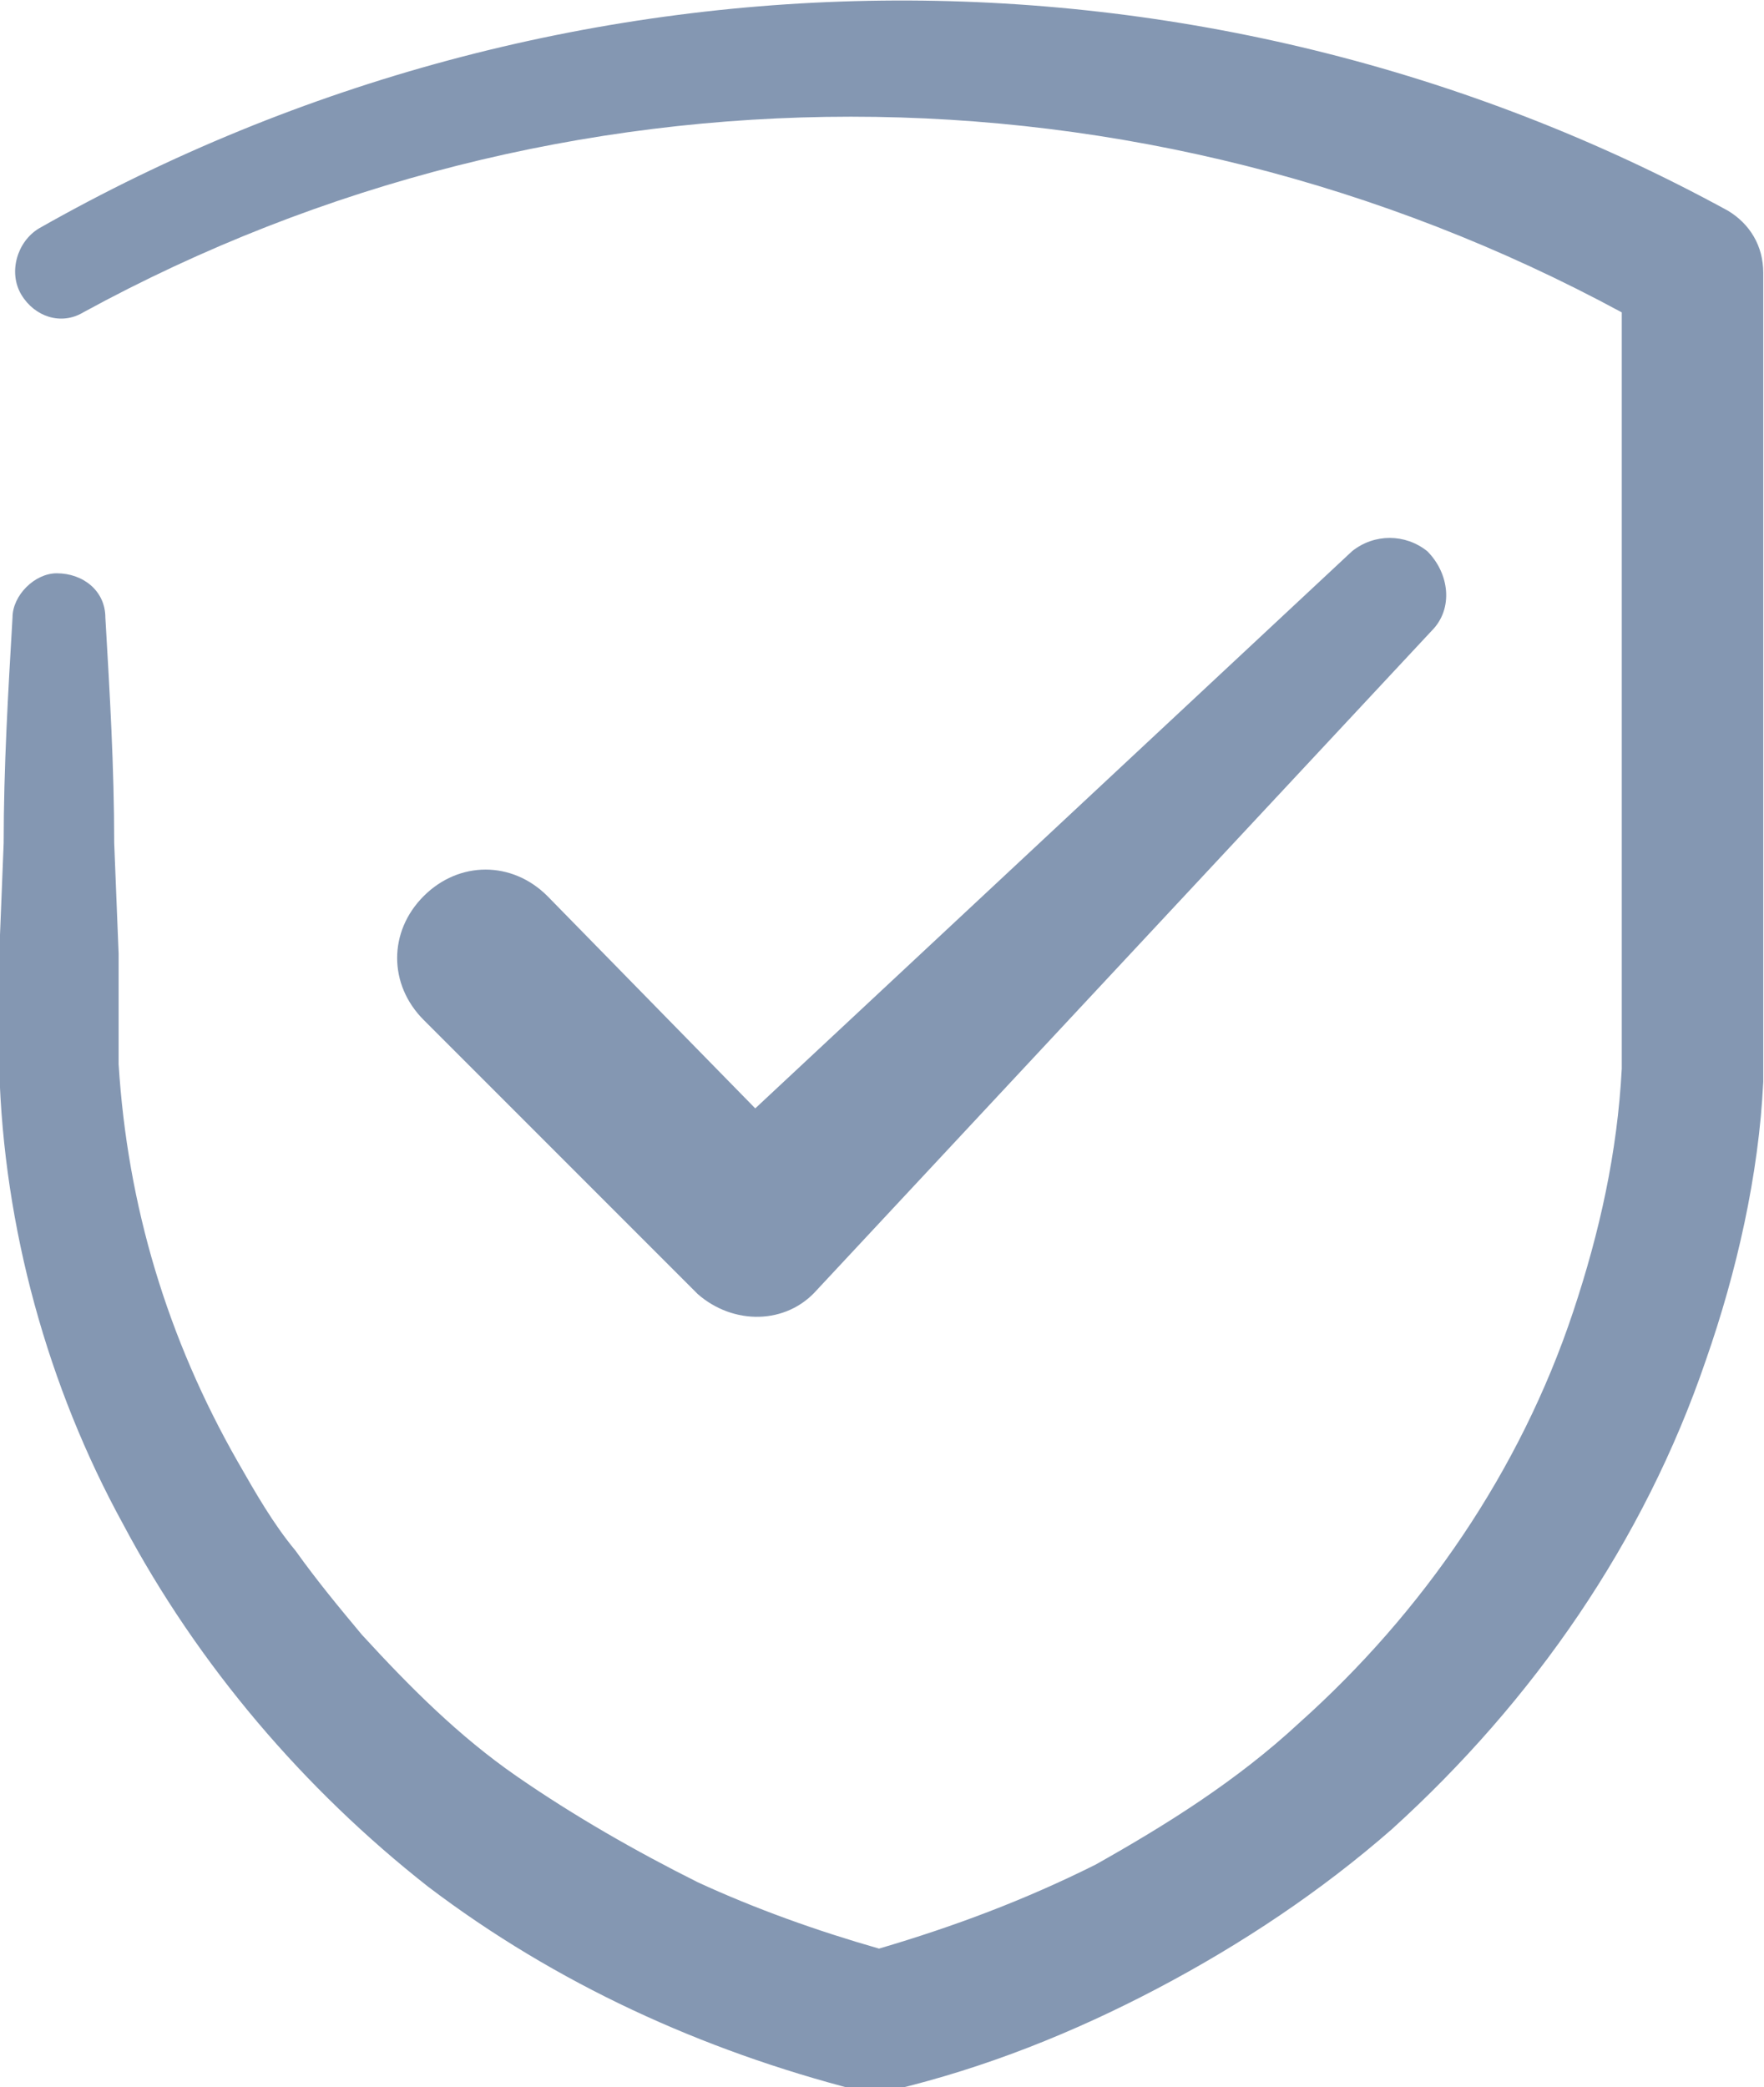
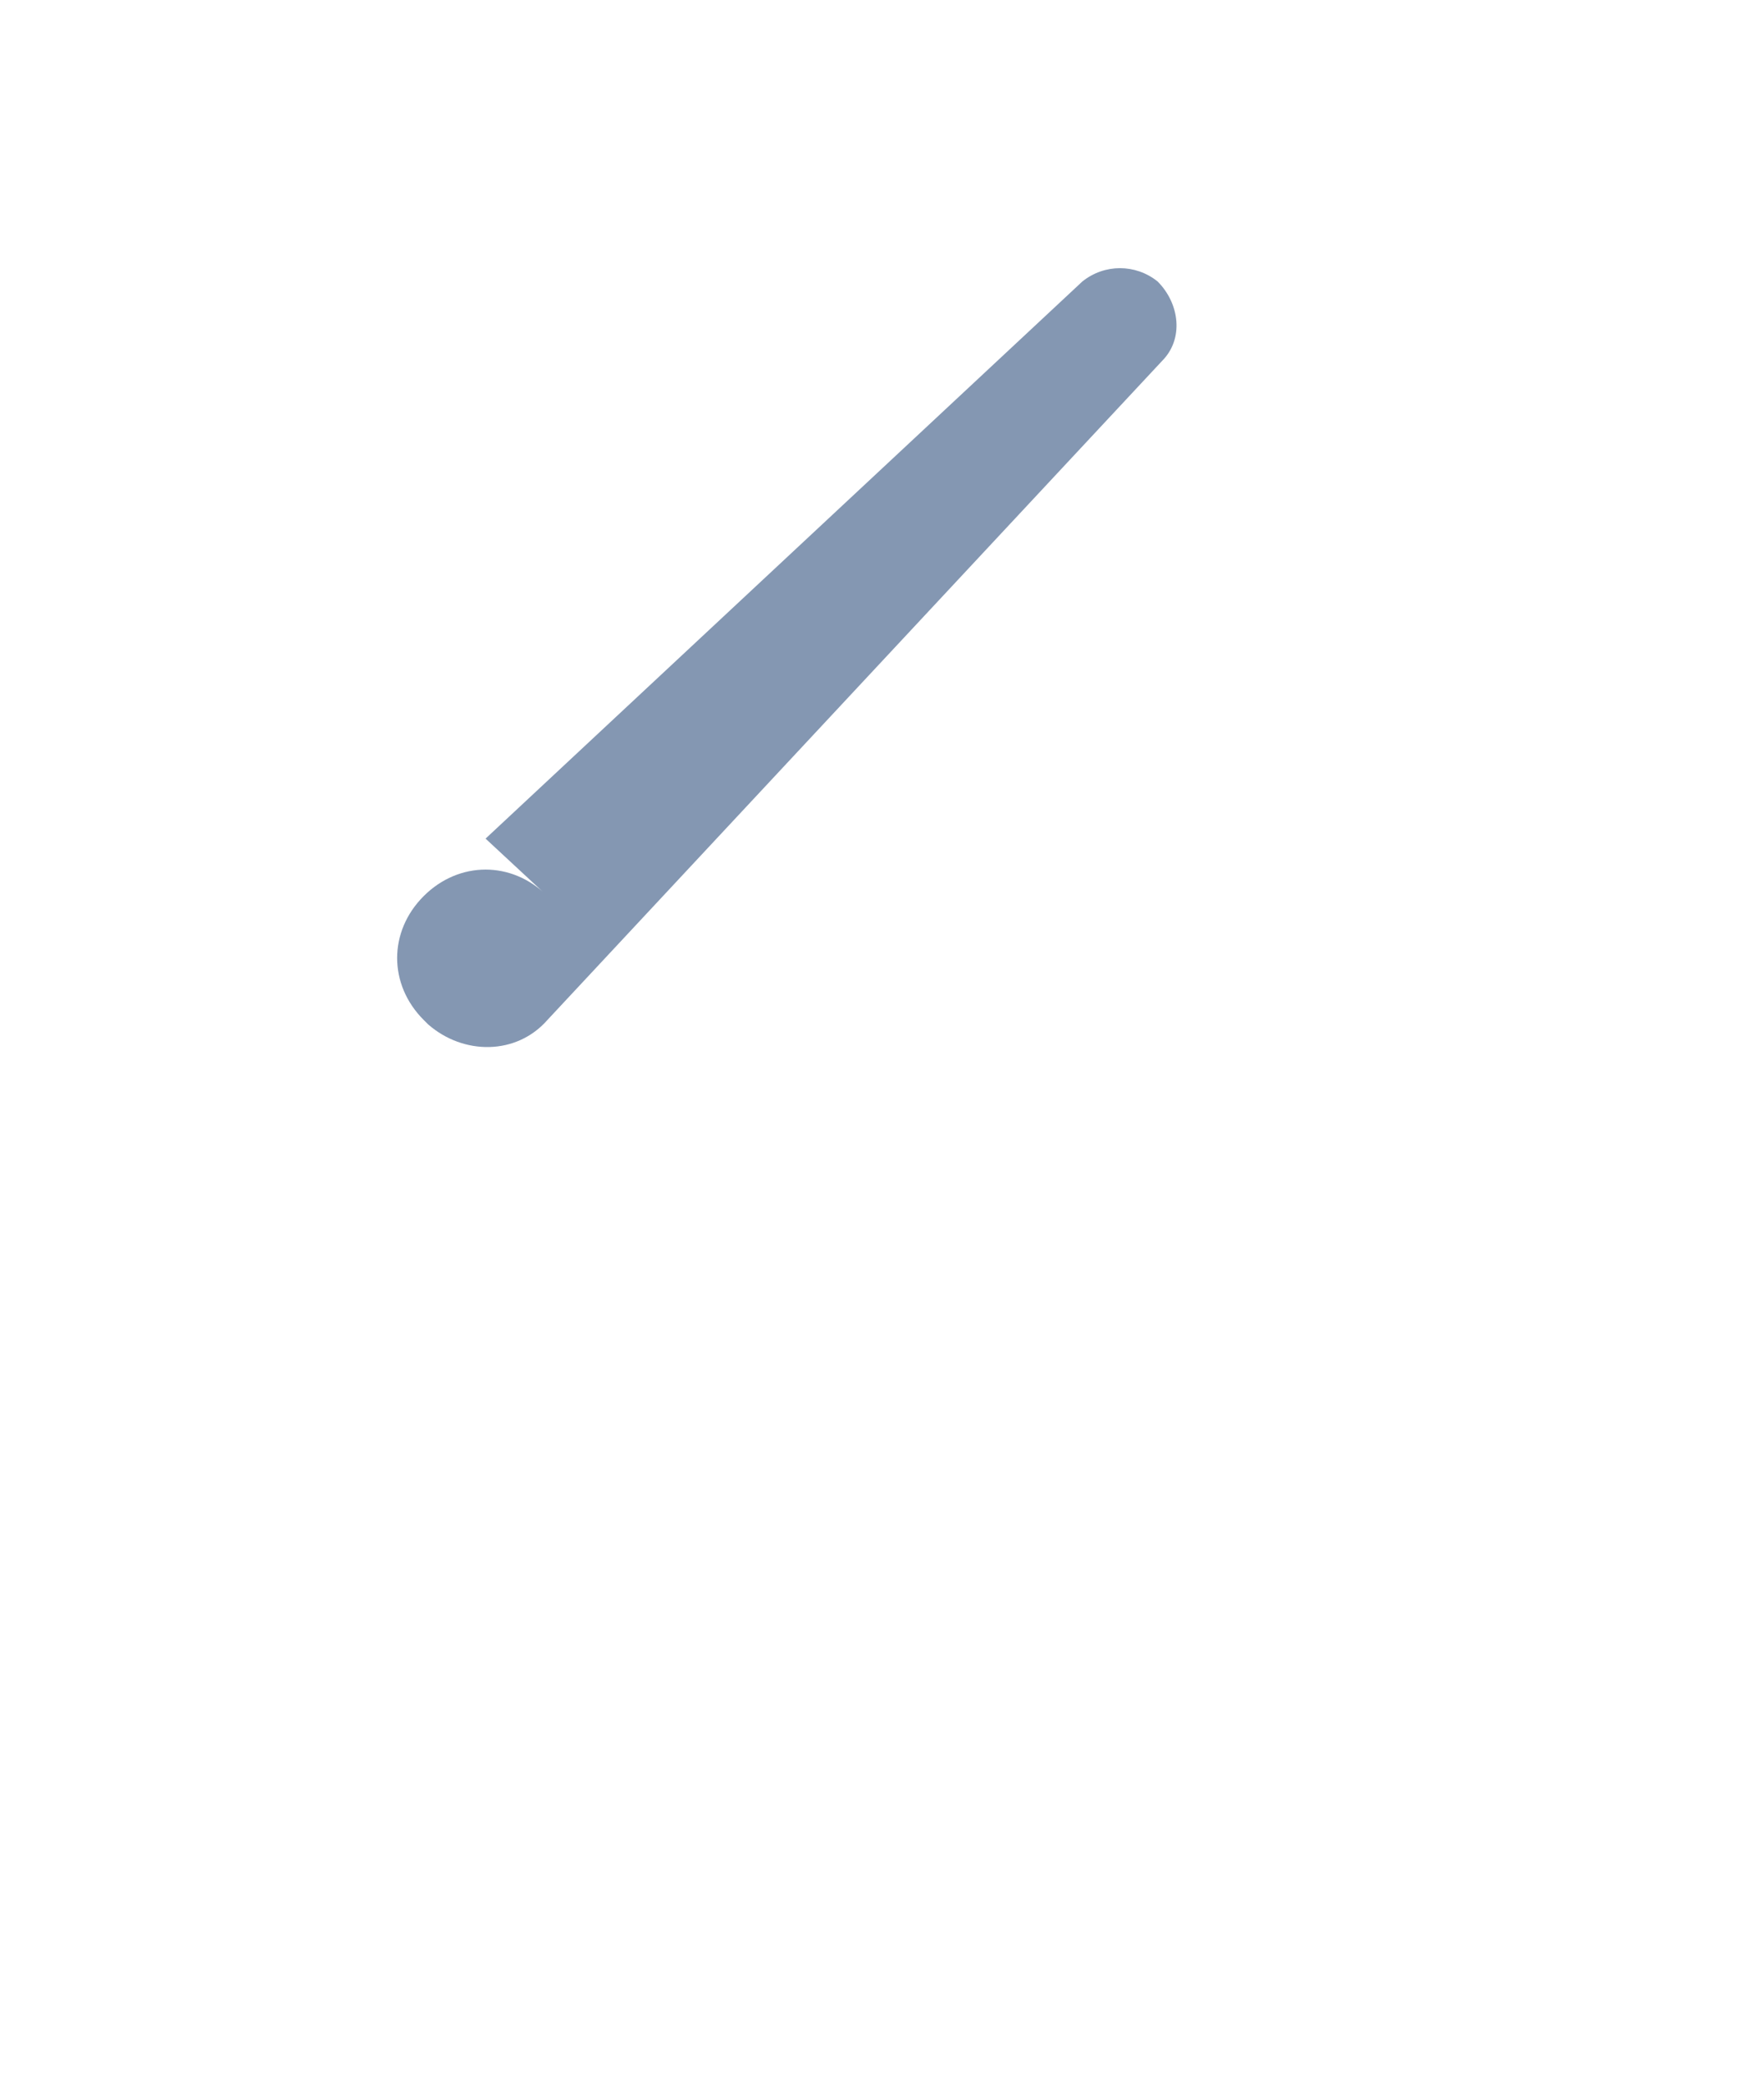
<svg xmlns="http://www.w3.org/2000/svg" version="1.1" id="Layer_1" x="0px" y="0px" viewBox="0 0 39.9 47.2" style="enable-background:new 0 0 39.9 47.2;" xml:space="preserve">
  <style type="text/css">
	.st0{fill:#8497B2;}
</style>
  <g id="Group_644" transform="translate(-783.517 -1616.036)">
-     <path id="Path_667" class="st0" d="M823.4,1638.8v-16.6c0-0.6-0.3-1.1-0.8-1.4c-11.9-6.5-26.4-6.3-38.2,0.4c-0.5,0.3-0.7,1-0.4,1.5   c0.3,0.5,0.9,0.7,1.4,0.4c10.8-5.9,23.9-5.9,34.8,0v15.7c0,0.2,0,0.5,0,0.7s0,0.5,0,0.7c-0.1,1.9-0.5,3.7-1.1,5.5   c-1.2,3.6-3.4,6.8-6.2,9.3c-1.4,1.3-3,2.3-4.6,3.2c-1.6,0.8-3.2,1.4-4.9,1.9c-1.4-0.4-2.8-0.9-4.1-1.5c-1.4-0.7-2.8-1.5-4.1-2.4   c-1.3-0.9-2.4-2-3.5-3.2c-0.5-0.6-1-1.2-1.5-1.9c-0.5-0.6-0.9-1.3-1.3-2c-1.6-2.8-2.5-5.8-2.7-9l0-0.6l0-0.6l0-1.3l-0.1-2.5   c0-1.7-0.1-3.4-0.2-5.1c0-0.6-0.5-1-1.1-1c-0.5,0-1,0.5-1,1c-0.1,1.7-0.2,3.4-0.2,5.1l-0.1,2.5l0,1.3l0,0.6l0,0.7   c0.1,3.6,1.1,7.2,2.8,10.3c1.7,3.2,4.1,6,6.9,8.2c2.9,2.2,6.2,3.7,9.7,4.6l0,0c0.3,0.1,0.5,0.1,0.8,0c2.1-0.5,4.1-1.3,6-2.3   c1.9-1,3.7-2.2,5.3-3.6c3.2-2.9,5.7-6.5,7.1-10.6c0.7-2,1.2-4.2,1.3-6.3c0-0.3,0-0.5,0-0.8S823.4,1639,823.4,1638.8z" />
-     <path id="Path_668" class="st0" d="M795.9,1636.3c-0.8-0.8-2-0.8-2.8,0c-0.8,0.8-0.8,2,0,2.8l6.1,6.1l0.1,0.1l0,0   c0.8,0.7,2,0.7,2.7-0.1c0,0,0,0,0,0l13.9-14.9c0.5-0.5,0.4-1.3-0.1-1.8c-0.5-0.4-1.2-0.4-1.7,0l-13.5,12.6L795.9,1636.3z" />
+     <path id="Path_668" class="st0" d="M795.9,1636.3c-0.8-0.8-2-0.8-2.8,0c-0.8,0.8-0.8,2,0,2.8l0.1,0.1l0,0   c0.8,0.7,2,0.7,2.7-0.1c0,0,0,0,0,0l13.9-14.9c0.5-0.5,0.4-1.3-0.1-1.8c-0.5-0.4-1.2-0.4-1.7,0l-13.5,12.6L795.9,1636.3z" />
  </g>
</svg>